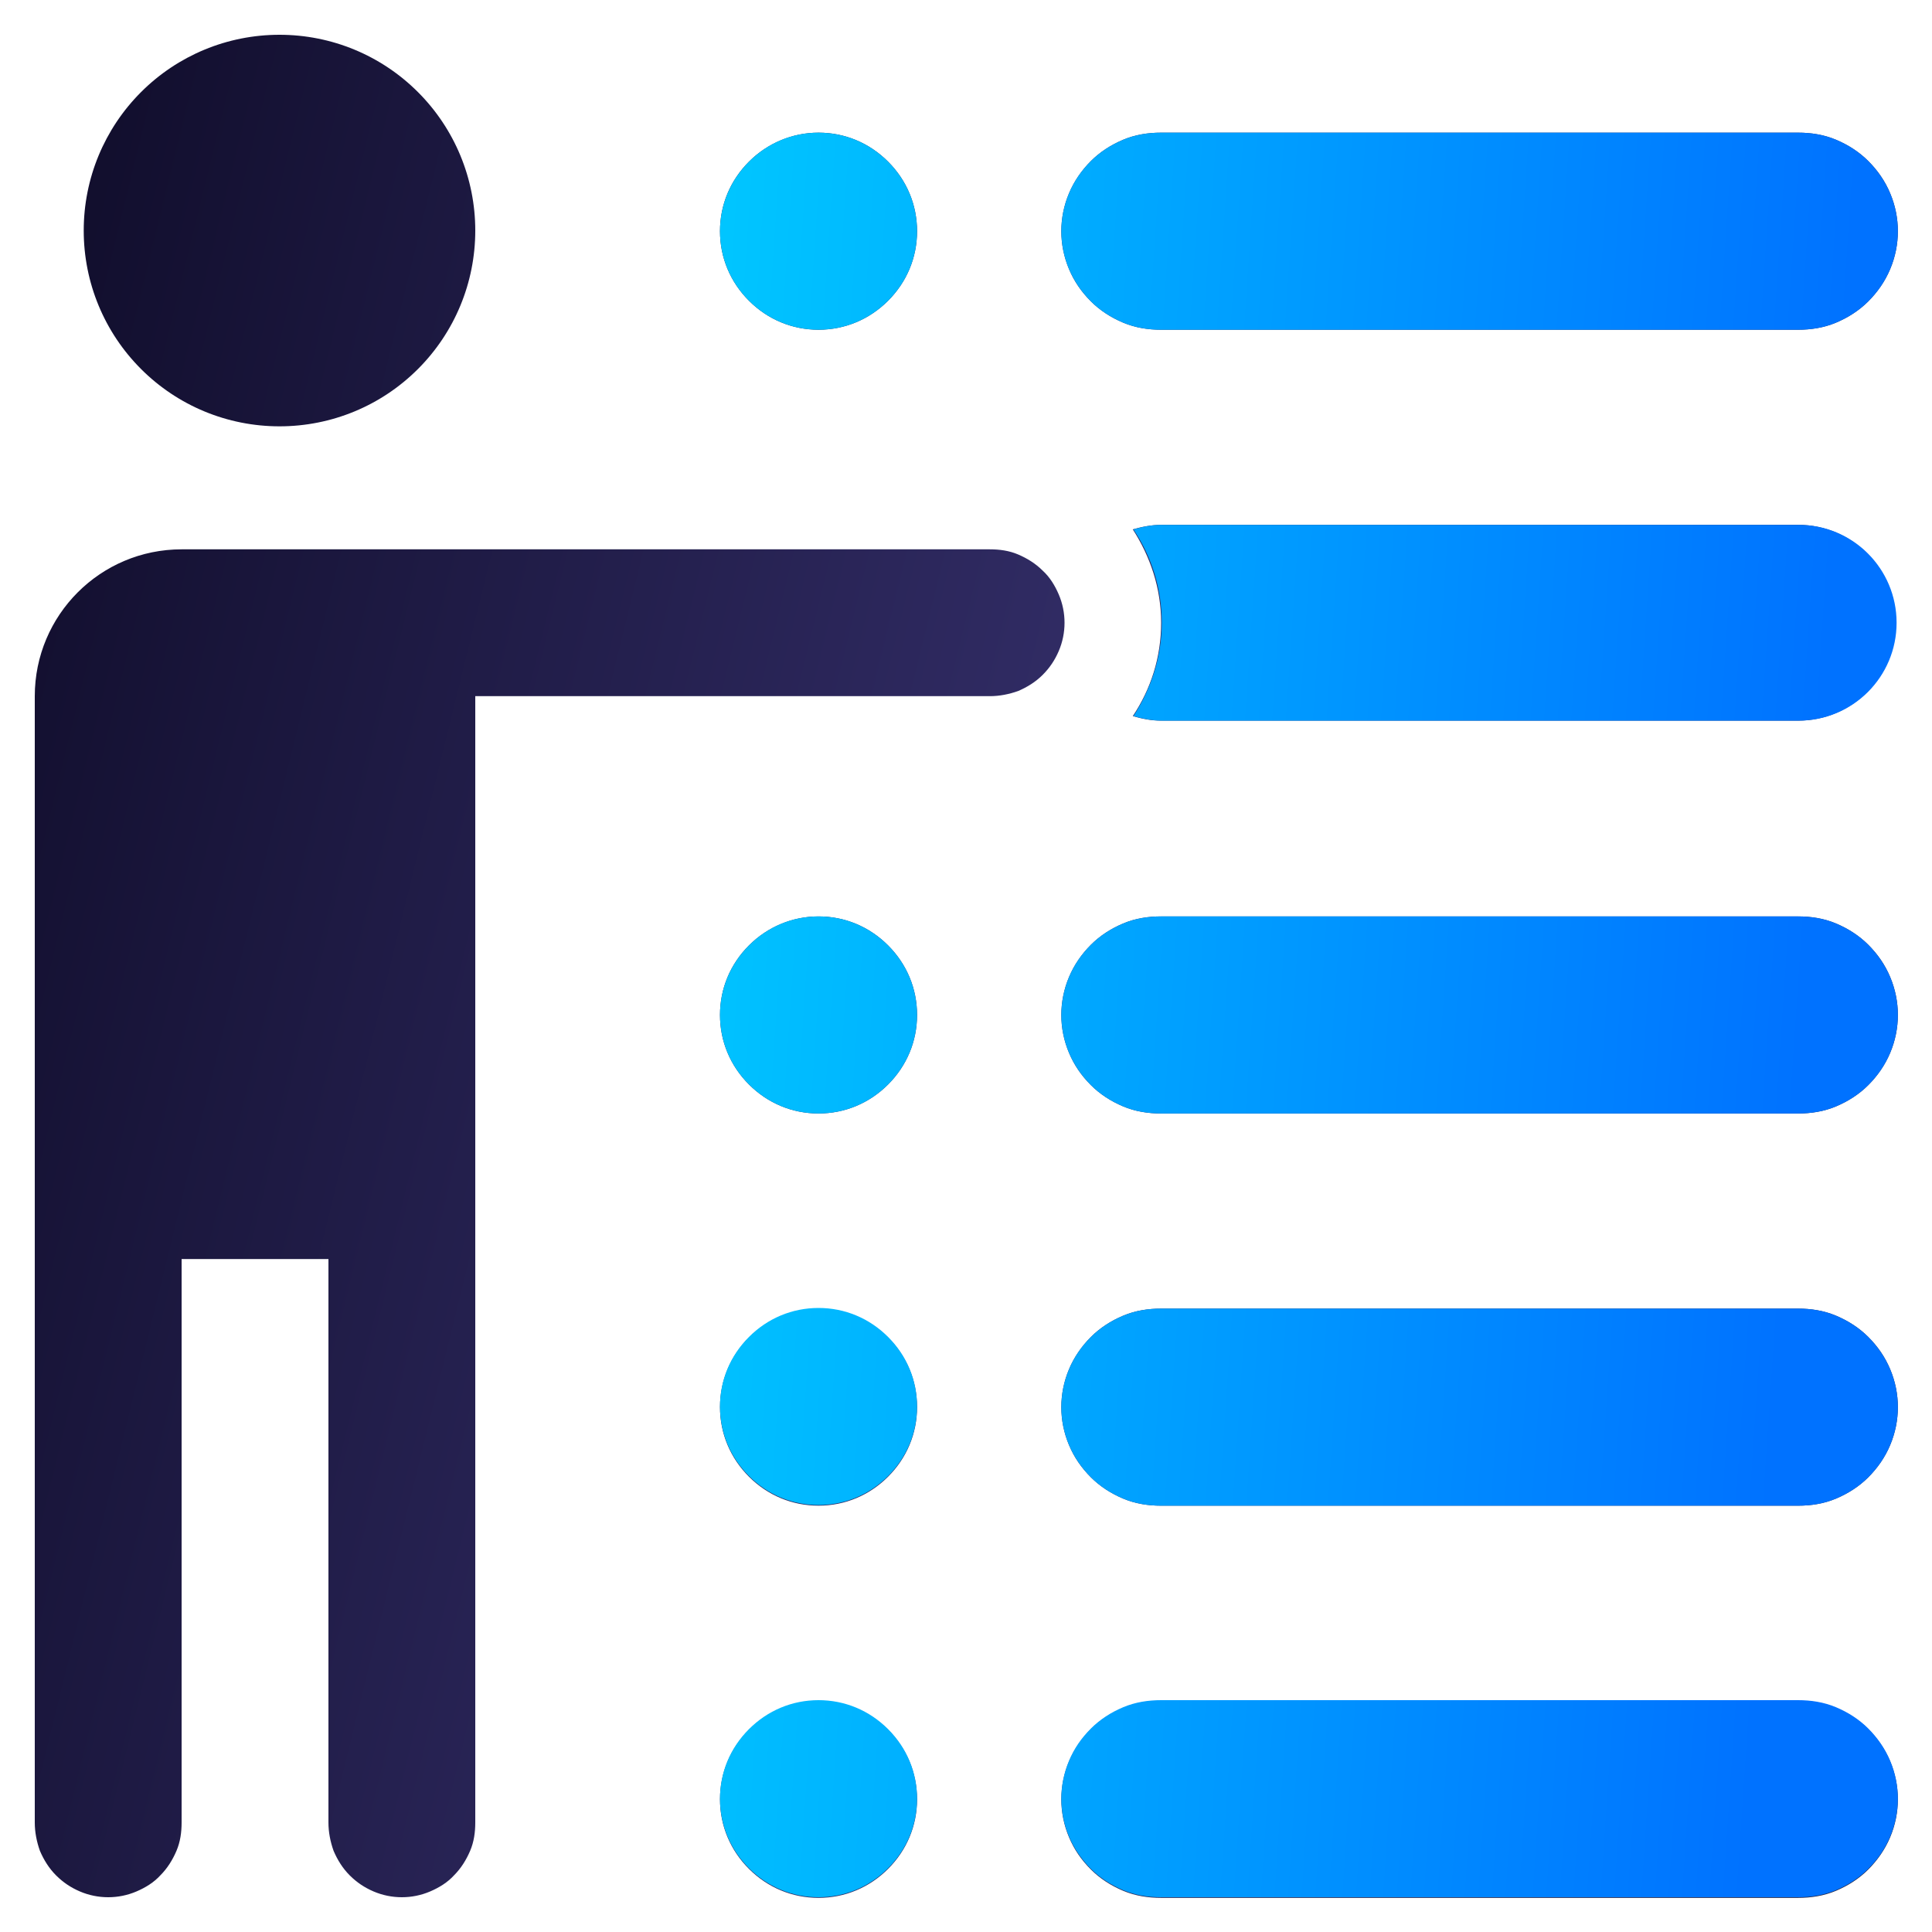
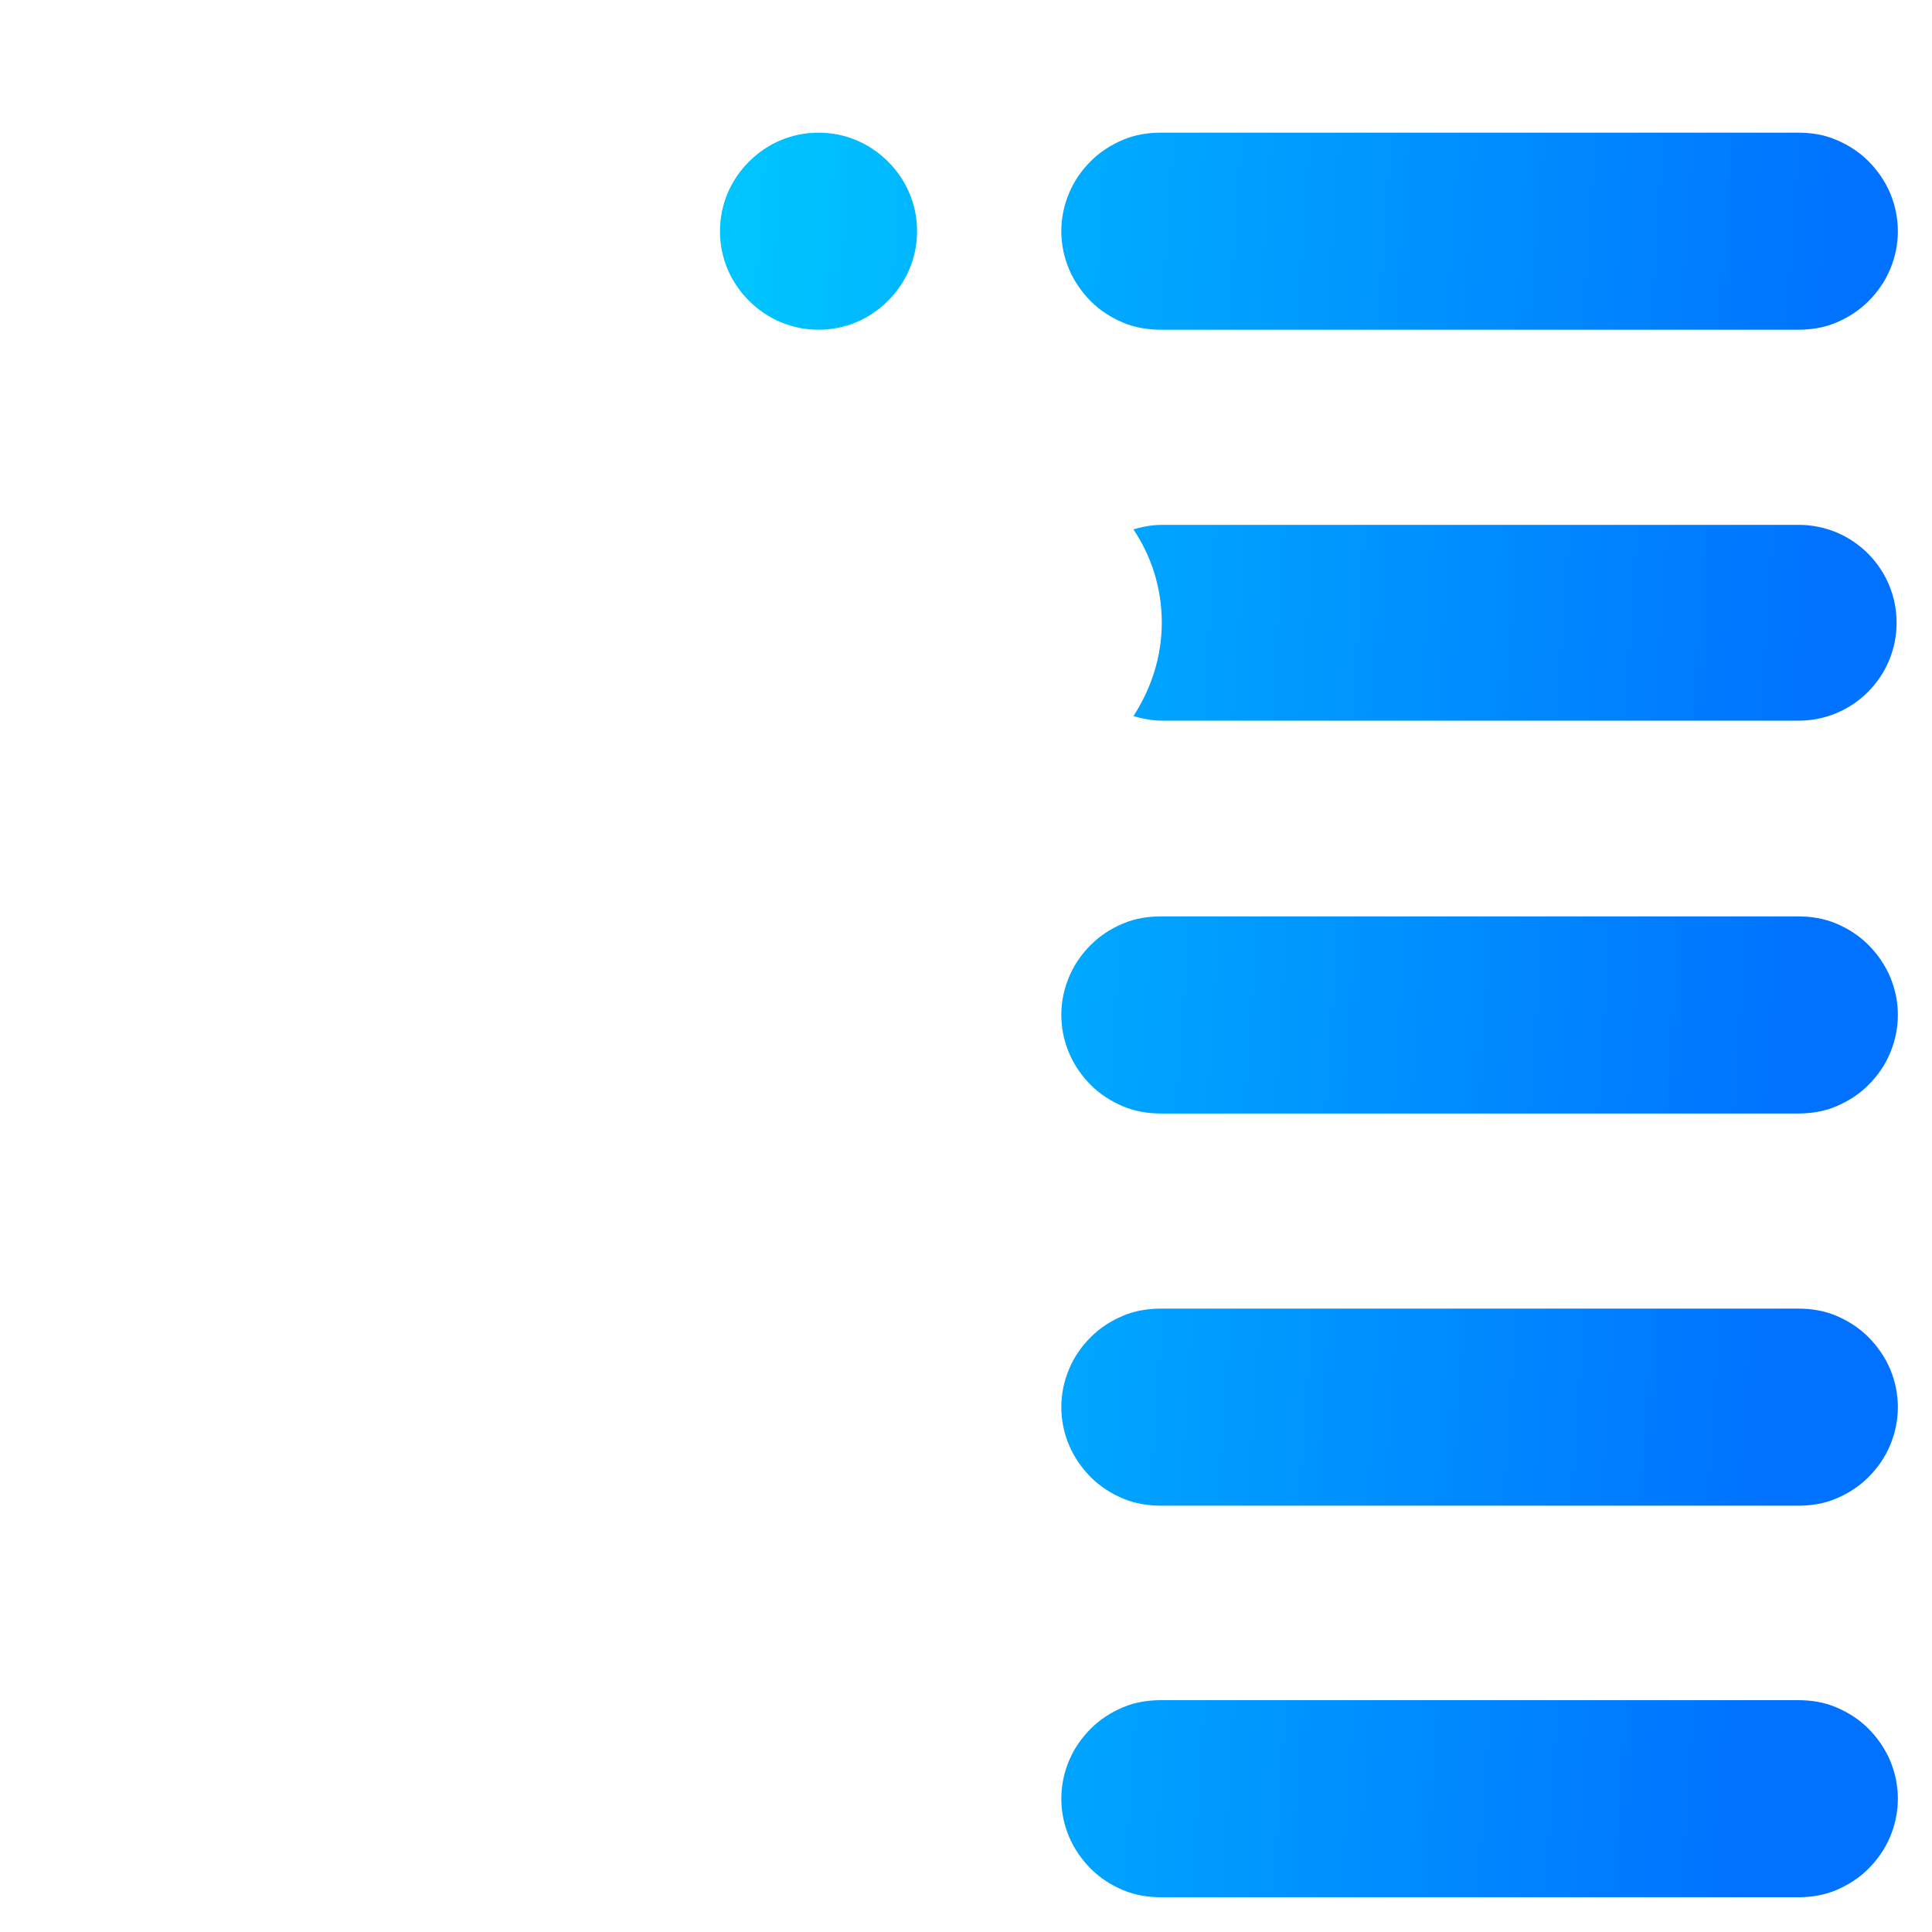
<svg xmlns="http://www.w3.org/2000/svg" xmlns:xlink="http://www.w3.org/1999/xlink" id="uuid-7819a013-82d0-4448-9a41-e42ee45ef1b6" viewBox="0 0 300 300">
  <defs>
    <style>.uuid-9f9dce28-eb98-4e3f-9e38-c163cf9148db{fill:url(#uuid-1ce8e1aa-aeaf-45a1-9ab3-04c29dabf757);}.uuid-9fc0e599-f818-40a7-b145-2ef45c4bada8{fill:url(#uuid-c4375d42-395a-4f03-9ece-abad8b15b75b);}.uuid-2503f500-b7a7-47e5-b56d-767cde9f735e{fill:url(#uuid-1ba0d365-c2e1-4dbc-a4d9-bdae38b7bb16);}.uuid-9bf183cc-ed20-4f81-99f1-654516d1746c{fill:url(#uuid-2dc789fa-da10-44aa-91f6-c10ebe12e7ae);}.uuid-41eb7c85-ee3b-4d06-9760-0da343b0e5b5{fill:url(#uuid-2d29ed75-a3cb-449b-96e3-7f72041a9099);}.uuid-46c03ef7-31eb-4fa7-9c2d-f5f1c6e39822{fill:url(#uuid-78e5fb41-3b9a-4b13-ad7b-098090904d7c);}.uuid-a78991c0-011d-4320-8c80-78fb266c57ea{fill:url(#uuid-4a866422-1f3f-40e8-83f8-2991627e840a);}.uuid-d1abc7ee-f080-4e0b-bcd4-ce24e832d646{fill:url(#uuid-d5d54e63-586c-4e46-9667-1fe4819031db);}.uuid-65013852-a861-4e91-9137-f4731c38264c{fill:url(#uuid-f24e1d39-cf7e-4c06-ab1a-f7fae6ba9004);}.uuid-0ce1799a-3030-42fb-bbbb-314d44d8220c{fill:url(#uuid-006005af-667c-418e-908c-29bf7aceac84);}</style>
    <linearGradient id="uuid-4a866422-1f3f-40e8-83f8-2991627e840a" x1="-21.8" y1="185.2" x2="320.7" y2="101" gradientTransform="translate(0 301) scale(1 -1)" gradientUnits="userSpaceOnUse">
      <stop offset="0" stop-color="#0f0c29" />
      <stop offset=".5" stop-color="#302b63" />
      <stop offset="1" stop-color="#24243e" />
    </linearGradient>
    <linearGradient id="uuid-2d29ed75-a3cb-449b-96e3-7f72041a9099" x1="110.9" y1="266.3" x2="287.4" y2="254.4" gradientTransform="translate(0 301) scale(1 -1)" gradientUnits="userSpaceOnUse">
      <stop offset="0" stop-color="#00c6ff" />
      <stop offset="1" stop-color="#0072ff" />
    </linearGradient>
    <linearGradient id="uuid-006005af-667c-418e-908c-29bf7aceac84" x1="111.4" y1="273.1" x2="287.8" y2="261.3" xlink:href="#uuid-2d29ed75-a3cb-449b-96e3-7f72041a9099" />
    <linearGradient id="uuid-78e5fb41-3b9a-4b13-ad7b-098090904d7c" x1="107.3" y1="212.6" x2="283.8" y2="200.7" xlink:href="#uuid-2d29ed75-a3cb-449b-96e3-7f72041a9099" />
    <linearGradient id="uuid-1ba0d365-c2e1-4dbc-a4d9-bdae38b7bb16" x1="102.7" y1="145.1" x2="279.2" y2="133.2" xlink:href="#uuid-2d29ed75-a3cb-449b-96e3-7f72041a9099" />
    <linearGradient id="uuid-1ce8e1aa-aeaf-45a1-9ab3-04c29dabf757" x1="103.2" y1="152" x2="279.7" y2="140.1" xlink:href="#uuid-2d29ed75-a3cb-449b-96e3-7f72041a9099" />
    <linearGradient id="uuid-2dc789fa-da10-44aa-91f6-c10ebe12e7ae" x1="98.7" y1="84.5" x2="275.1" y2="72.6" xlink:href="#uuid-2d29ed75-a3cb-449b-96e3-7f72041a9099" />
    <linearGradient id="uuid-c4375d42-395a-4f03-9ece-abad8b15b75b" x1="99.1" y1="91.4" x2="275.6" y2="79.5" xlink:href="#uuid-2d29ed75-a3cb-449b-96e3-7f72041a9099" />
    <linearGradient id="uuid-d5d54e63-586c-4e46-9667-1fe4819031db" x1="94.6" y1="24" x2="271.1" y2="12.1" xlink:href="#uuid-2d29ed75-a3cb-449b-96e3-7f72041a9099" />
    <linearGradient id="uuid-f24e1d39-cf7e-4c06-ab1a-f7fae6ba9004" x1="95.1" y1="30.8" x2="271.5" y2="19" xlink:href="#uuid-2d29ed75-a3cb-449b-96e3-7f72041a9099" />
  </defs>
-   <path class="uuid-a78991c0-011d-4320-8c80-78fb266c57ea" d="m43.4,5.4c-8.1,0-15.8,3.2-21.5,8.9-5.7,5.7-8.9,13.4-8.9,21.5s3.2,15.8,8.9,21.5c5.7,5.7,13.4,8.9,21.5,8.9s15.8-3.2,21.5-8.9c5.7-5.7,8.9-13.4,8.9-21.5s-3.2-15.8-8.9-21.5c-5.7-5.7-13.4-8.9-21.5-8.9Zm83.7,15.2c-4,0-7.9,1.6-10.8,4.5-2.9,2.9-4.5,6.7-4.5,10.8s1.6,7.9,4.5,10.8c2.9,2.9,6.7,4.5,10.8,4.5s7.9-1.6,10.8-4.5c2.9-2.9,4.5-6.7,4.5-10.8s-1.6-7.9-4.5-10.8c-2.9-2.9-6.7-4.5-10.8-4.5Zm53.2,0c-2,0-4,.3-5.9,1.1-1.9.8-3.6,1.9-5,3.3-1.4,1.4-2.6,3.1-3.4,5-.8,1.9-1.2,3.9-1.2,5.9s.4,4,1.2,5.9c.8,1.9,1.9,3.5,3.4,5,1.4,1.4,3.1,2.5,5,3.3,1.9.8,3.9,1.1,5.9,1.1h98.9c2,0,4-.3,5.9-1.1,1.9-.8,3.6-1.9,5-3.3,1.4-1.4,2.6-3.1,3.4-5,.8-1.9,1.2-3.9,1.2-5.9s-.4-4-1.2-5.9c-.8-1.9-1.9-3.5-3.4-5-1.4-1.4-3.1-2.5-5-3.3-1.9-.8-3.9-1.1-5.9-1.1h-98.9Zm0,60.9c-1.5,0-3,.3-4.4.7,2.7,4.2,4.4,9.1,4.4,14.5s-1.6,10.3-4.4,14.5c1.4.4,2.8.7,4.4.7h98.9c8.4,0,15.2-6.8,15.2-15.2s-6.8-15.2-15.2-15.2h-98.9Zm-152.1,3.8c-12.6,0-22.8,10.2-22.8,22.8v174.9c0,1.5.3,3,.8,4.4.6,1.4,1.4,2.7,2.5,3.8,1.1,1.1,2.3,1.9,3.7,2.5,1.4.6,2.9.9,4.4.9s3-.3,4.4-.9c1.4-.6,2.7-1.4,3.7-2.5,1.1-1.1,1.9-2.4,2.5-3.8.6-1.4.8-2.9.8-4.4v-87.5h22.8v87.5c0,1.5.3,3,.8,4.4.6,1.4,1.4,2.7,2.5,3.8,1.1,1.1,2.3,1.9,3.7,2.5,1.4.6,2.9.9,4.4.9s3-.3,4.4-.9c1.4-.6,2.7-1.4,3.7-2.5,1.1-1.1,1.9-2.4,2.5-3.8.6-1.4.8-2.9.8-4.4V108.1h79.9c1.5,0,3-.3,4.4-.8,1.4-.6,2.7-1.4,3.8-2.5,1.1-1.1,1.9-2.3,2.5-3.7.6-1.4.9-2.9.9-4.4s-.3-3-.9-4.4c-.6-1.4-1.4-2.7-2.5-3.7-1.1-1.1-2.4-1.9-3.8-2.5-1.4-.6-2.9-.8-4.4-.8H28.2Zm98.9,57c-4,0-7.9,1.6-10.8,4.5s-4.5,6.7-4.5,10.8,1.6,7.9,4.5,10.8,6.7,4.5,10.8,4.5,7.9-1.6,10.8-4.5c2.9-2.9,4.5-6.7,4.5-10.8s-1.6-7.9-4.5-10.8c-2.9-2.9-6.7-4.5-10.8-4.5Zm53.2,0c-2,0-4,.3-5.9,1.1-1.9.8-3.6,1.9-5,3.3-1.4,1.4-2.6,3.1-3.4,5-.8,1.9-1.2,3.9-1.2,5.9s.4,4,1.2,5.9c.8,1.9,1.9,3.5,3.4,5,1.4,1.4,3.1,2.5,5,3.3,1.9.8,3.9,1.1,5.9,1.1h98.9c2,0,4-.3,5.9-1.1,1.9-.8,3.6-1.9,5-3.3,1.4-1.4,2.6-3.1,3.4-5,.8-1.9,1.2-3.9,1.2-5.9s-.4-4-1.2-5.9c-.8-1.9-1.9-3.5-3.4-5-1.4-1.4-3.1-2.5-5-3.3-1.9-.8-3.9-1.1-5.9-1.1h-98.9Zm-53.2,60.9c-4,0-7.9,1.6-10.8,4.5-2.9,2.9-4.5,6.7-4.5,10.8s1.6,7.9,4.5,10.8c2.9,2.9,6.7,4.5,10.8,4.5s7.9-1.6,10.8-4.5c2.9-2.9,4.5-6.7,4.5-10.8s-1.6-7.9-4.5-10.8c-2.9-2.9-6.7-4.5-10.8-4.5Zm53.2,0c-2,0-4,.3-5.9,1.1-1.9.8-3.6,1.9-5,3.3-1.4,1.4-2.6,3.1-3.4,5-.8,1.9-1.2,3.9-1.2,5.9s.4,4,1.2,5.9c.8,1.9,1.9,3.5,3.4,5,1.4,1.4,3.1,2.5,5,3.3,1.9.8,3.9,1.1,5.9,1.1h98.9c2,0,4-.3,5.9-1.1,1.9-.8,3.6-1.9,5-3.3,1.4-1.4,2.6-3.1,3.4-5,.8-1.9,1.2-3.9,1.2-5.9s-.4-4-1.2-5.9c-.8-1.9-1.9-3.5-3.4-5-1.4-1.4-3.1-2.5-5-3.3-1.9-.8-3.9-1.1-5.9-1.1h-98.9Zm-53.2,60.9c-4,0-7.9,1.6-10.8,4.5-2.9,2.9-4.5,6.7-4.5,10.8s1.6,7.9,4.5,10.8c2.9,2.9,6.7,4.5,10.8,4.5s7.9-1.6,10.8-4.5c2.9-2.9,4.5-6.7,4.5-10.8s-1.6-7.9-4.5-10.8c-2.9-2.9-6.7-4.5-10.8-4.5Zm53.2,0c-2,0-4,.3-5.9,1.1-1.9.8-3.6,1.9-5,3.3-1.4,1.4-2.6,3.1-3.4,5-.8,1.9-1.2,3.9-1.2,5.9s.4,4,1.2,5.9c.8,1.9,1.9,3.5,3.4,5,1.4,1.4,3.1,2.5,5,3.3,1.9.8,3.9,1.1,5.9,1.1h98.9c2,0,4-.3,5.9-1.1,1.9-.8,3.6-1.9,5-3.3,1.4-1.4,2.6-3.1,3.4-5,.8-1.9,1.2-3.9,1.2-5.9s-.4-4-1.2-5.9c-.8-1.9-1.9-3.5-3.4-5-1.4-1.4-3.1-2.5-5-3.3-1.9-.8-3.9-1.1-5.9-1.1h-98.9Z" />
  <path class="uuid-41eb7c85-ee3b-4d06-9760-0da343b0e5b5" d="m116.3,25.1c2.9-2.9,6.7-4.5,10.8-4.5s7.9,1.6,10.8,4.5c2.9,2.9,4.5,6.7,4.5,10.8s-1.6,7.9-4.5,10.8c-2.9,2.9-6.7,4.5-10.8,4.5s-7.9-1.6-10.8-4.5c-2.9-2.9-4.5-6.7-4.5-10.8s1.6-7.9,4.5-10.8Z" />
  <path class="uuid-0ce1799a-3030-42fb-bbbb-314d44d8220c" d="m174.4,21.7c1.9-.8,3.9-1.1,5.9-1.1h98.9c2,0,4,.3,5.9,1.1,1.9.8,3.6,1.9,5,3.3,1.4,1.4,2.6,3.1,3.4,5,.8,1.9,1.2,3.9,1.2,5.9s-.4,4-1.2,5.9c-.8,1.9-1.9,3.5-3.4,5-1.4,1.4-3.1,2.5-5,3.3-1.9.8-3.9,1.1-5.9,1.1h-98.9c-2,0-4-.3-5.9-1.1-1.9-.8-3.6-1.9-5-3.3-1.4-1.4-2.6-3.1-3.4-5-.8-1.9-1.2-3.9-1.2-5.9s.4-4,1.2-5.9c.8-1.9,1.9-3.5,3.4-5,1.4-1.4,3.1-2.5,5-3.3Z" />
  <path class="uuid-46c03ef7-31eb-4fa7-9c2d-f5f1c6e39822" d="m176,82.2c1.4-.4,2.8-.7,4.4-.7h98.9c8.4,0,15.2,6.8,15.2,15.2s-6.8,15.2-15.2,15.2h-98.9c-1.5,0-3-.3-4.4-.7,2.7-4.2,4.4-9.1,4.4-14.5s-1.6-10.3-4.4-14.5Z" />
-   <path class="uuid-2503f500-b7a7-47e5-b56d-767cde9f735e" d="m116.3,146.8c2.9-2.9,6.7-4.5,10.8-4.5s7.9,1.6,10.8,4.5,4.5,6.7,4.5,10.8-1.6,7.9-4.5,10.8c-2.9,2.9-6.7,4.5-10.8,4.5s-7.9-1.6-10.8-4.5c-2.9-2.9-4.5-6.7-4.5-10.8s1.6-7.9,4.5-10.8Z" />
  <path class="uuid-9f9dce28-eb98-4e3f-9e38-c163cf9148db" d="m174.4,143.4c1.9-.8,3.9-1.1,5.9-1.1h98.9c2,0,4,.3,5.9,1.1,1.9.8,3.6,1.9,5,3.3,1.4,1.4,2.6,3.1,3.4,5,.8,1.9,1.2,3.9,1.2,5.9s-.4,4-1.2,5.9c-.8,1.9-1.9,3.5-3.4,5-1.4,1.4-3.1,2.5-5,3.3-1.9.8-3.9,1.1-5.9,1.1h-98.9c-2,0-4-.3-5.9-1.1-1.9-.8-3.6-1.9-5-3.3-1.4-1.4-2.6-3.1-3.4-5-.8-1.9-1.2-3.9-1.2-5.9s.4-4,1.2-5.9c.8-1.9,1.9-3.5,3.4-5,1.4-1.4,3.1-2.5,5-3.3Z" />
-   <path class="uuid-9bf183cc-ed20-4f81-99f1-654516d1746c" d="m116.3,207.6c2.9-2.9,6.7-4.5,10.8-4.5s7.9,1.6,10.8,4.5c2.9,2.9,4.5,6.7,4.5,10.8s-1.6,7.9-4.5,10.8c-2.9,2.9-6.7,4.5-10.8,4.5s-7.9-1.6-10.8-4.5c-2.9-2.9-4.5-6.7-4.5-10.8s1.6-7.9,4.5-10.8Z" />
  <path class="uuid-9fc0e599-f818-40a7-b145-2ef45c4bada8" d="m174.4,204.3c1.9-.8,3.9-1.1,5.9-1.1h98.9c2,0,4,.3,5.9,1.1,1.9.8,3.6,1.9,5,3.3,1.4,1.4,2.6,3.1,3.4,5s1.2,3.9,1.2,5.9-.4,4-1.2,5.9c-.8,1.9-1.9,3.5-3.4,5-1.4,1.4-3.1,2.5-5,3.3-1.9.8-3.9,1.1-5.9,1.1h-98.9c-2,0-4-.3-5.9-1.1-1.9-.8-3.6-1.9-5-3.3-1.4-1.4-2.6-3.1-3.4-5-.8-1.9-1.2-3.9-1.2-5.9s.4-4,1.2-5.9c.8-1.9,1.9-3.5,3.4-5,1.4-1.4,3.1-2.5,5-3.3Z" />
-   <path class="uuid-d1abc7ee-f080-4e0b-bcd4-ce24e832d646" d="m116.3,268.5c2.9-2.9,6.7-4.5,10.8-4.5s7.9,1.6,10.8,4.5c2.9,2.9,4.5,6.7,4.5,10.8s-1.6,7.9-4.5,10.8c-2.9,2.9-6.7,4.5-10.8,4.5s-7.9-1.6-10.8-4.5c-2.9-2.9-4.5-6.7-4.5-10.8s1.6-7.9,4.5-10.8Z" />
  <path class="uuid-65013852-a861-4e91-9137-f4731c38264c" d="m174.4,265.1c1.9-.8,3.9-1.1,5.9-1.1h98.9c2,0,4,.3,5.9,1.1,1.9.8,3.6,1.9,5,3.3,1.4,1.4,2.6,3.1,3.4,5s1.2,3.9,1.2,5.9-.4,4-1.2,5.9c-.8,1.9-1.9,3.5-3.4,5-1.4,1.4-3.1,2.5-5,3.3-1.9.8-3.9,1.1-5.9,1.1h-98.9c-2,0-4-.3-5.9-1.1-1.9-.8-3.6-1.9-5-3.3-1.4-1.4-2.6-3.1-3.4-5-.8-1.9-1.2-3.9-1.2-5.9s.4-4,1.2-5.9c.8-1.9,1.9-3.5,3.4-5,1.4-1.4,3.1-2.5,5-3.3Z" />
</svg>